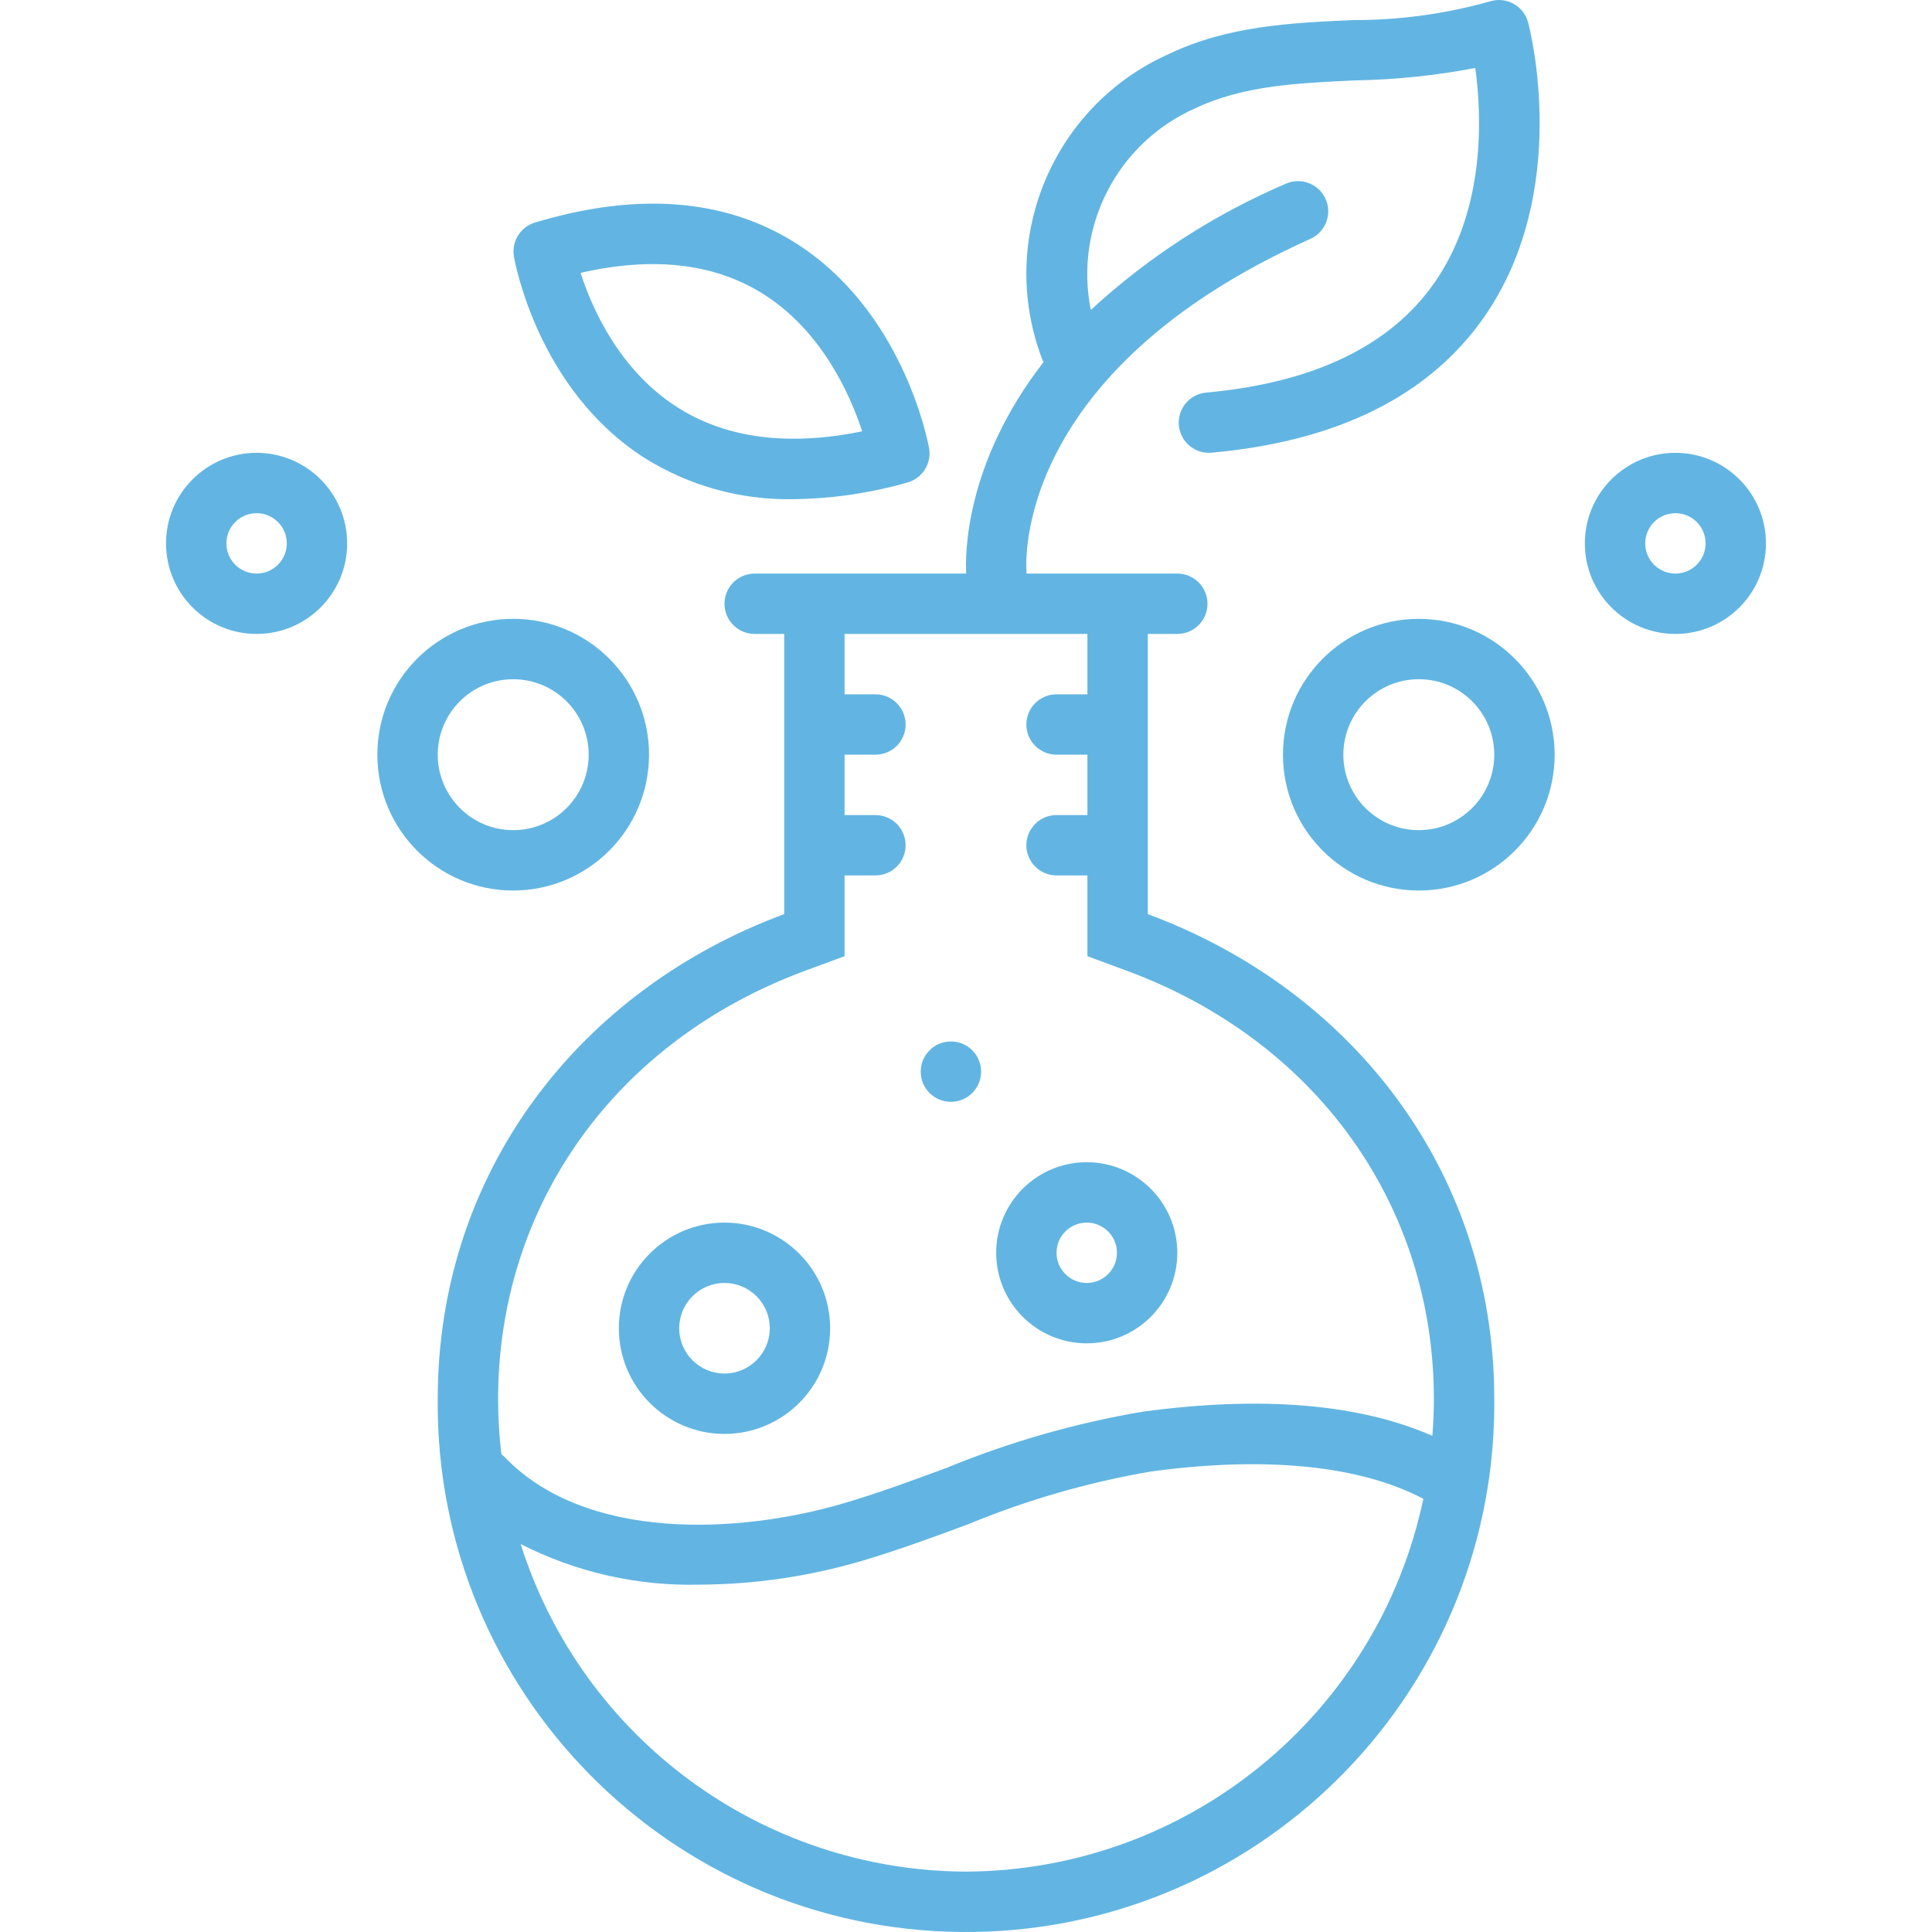
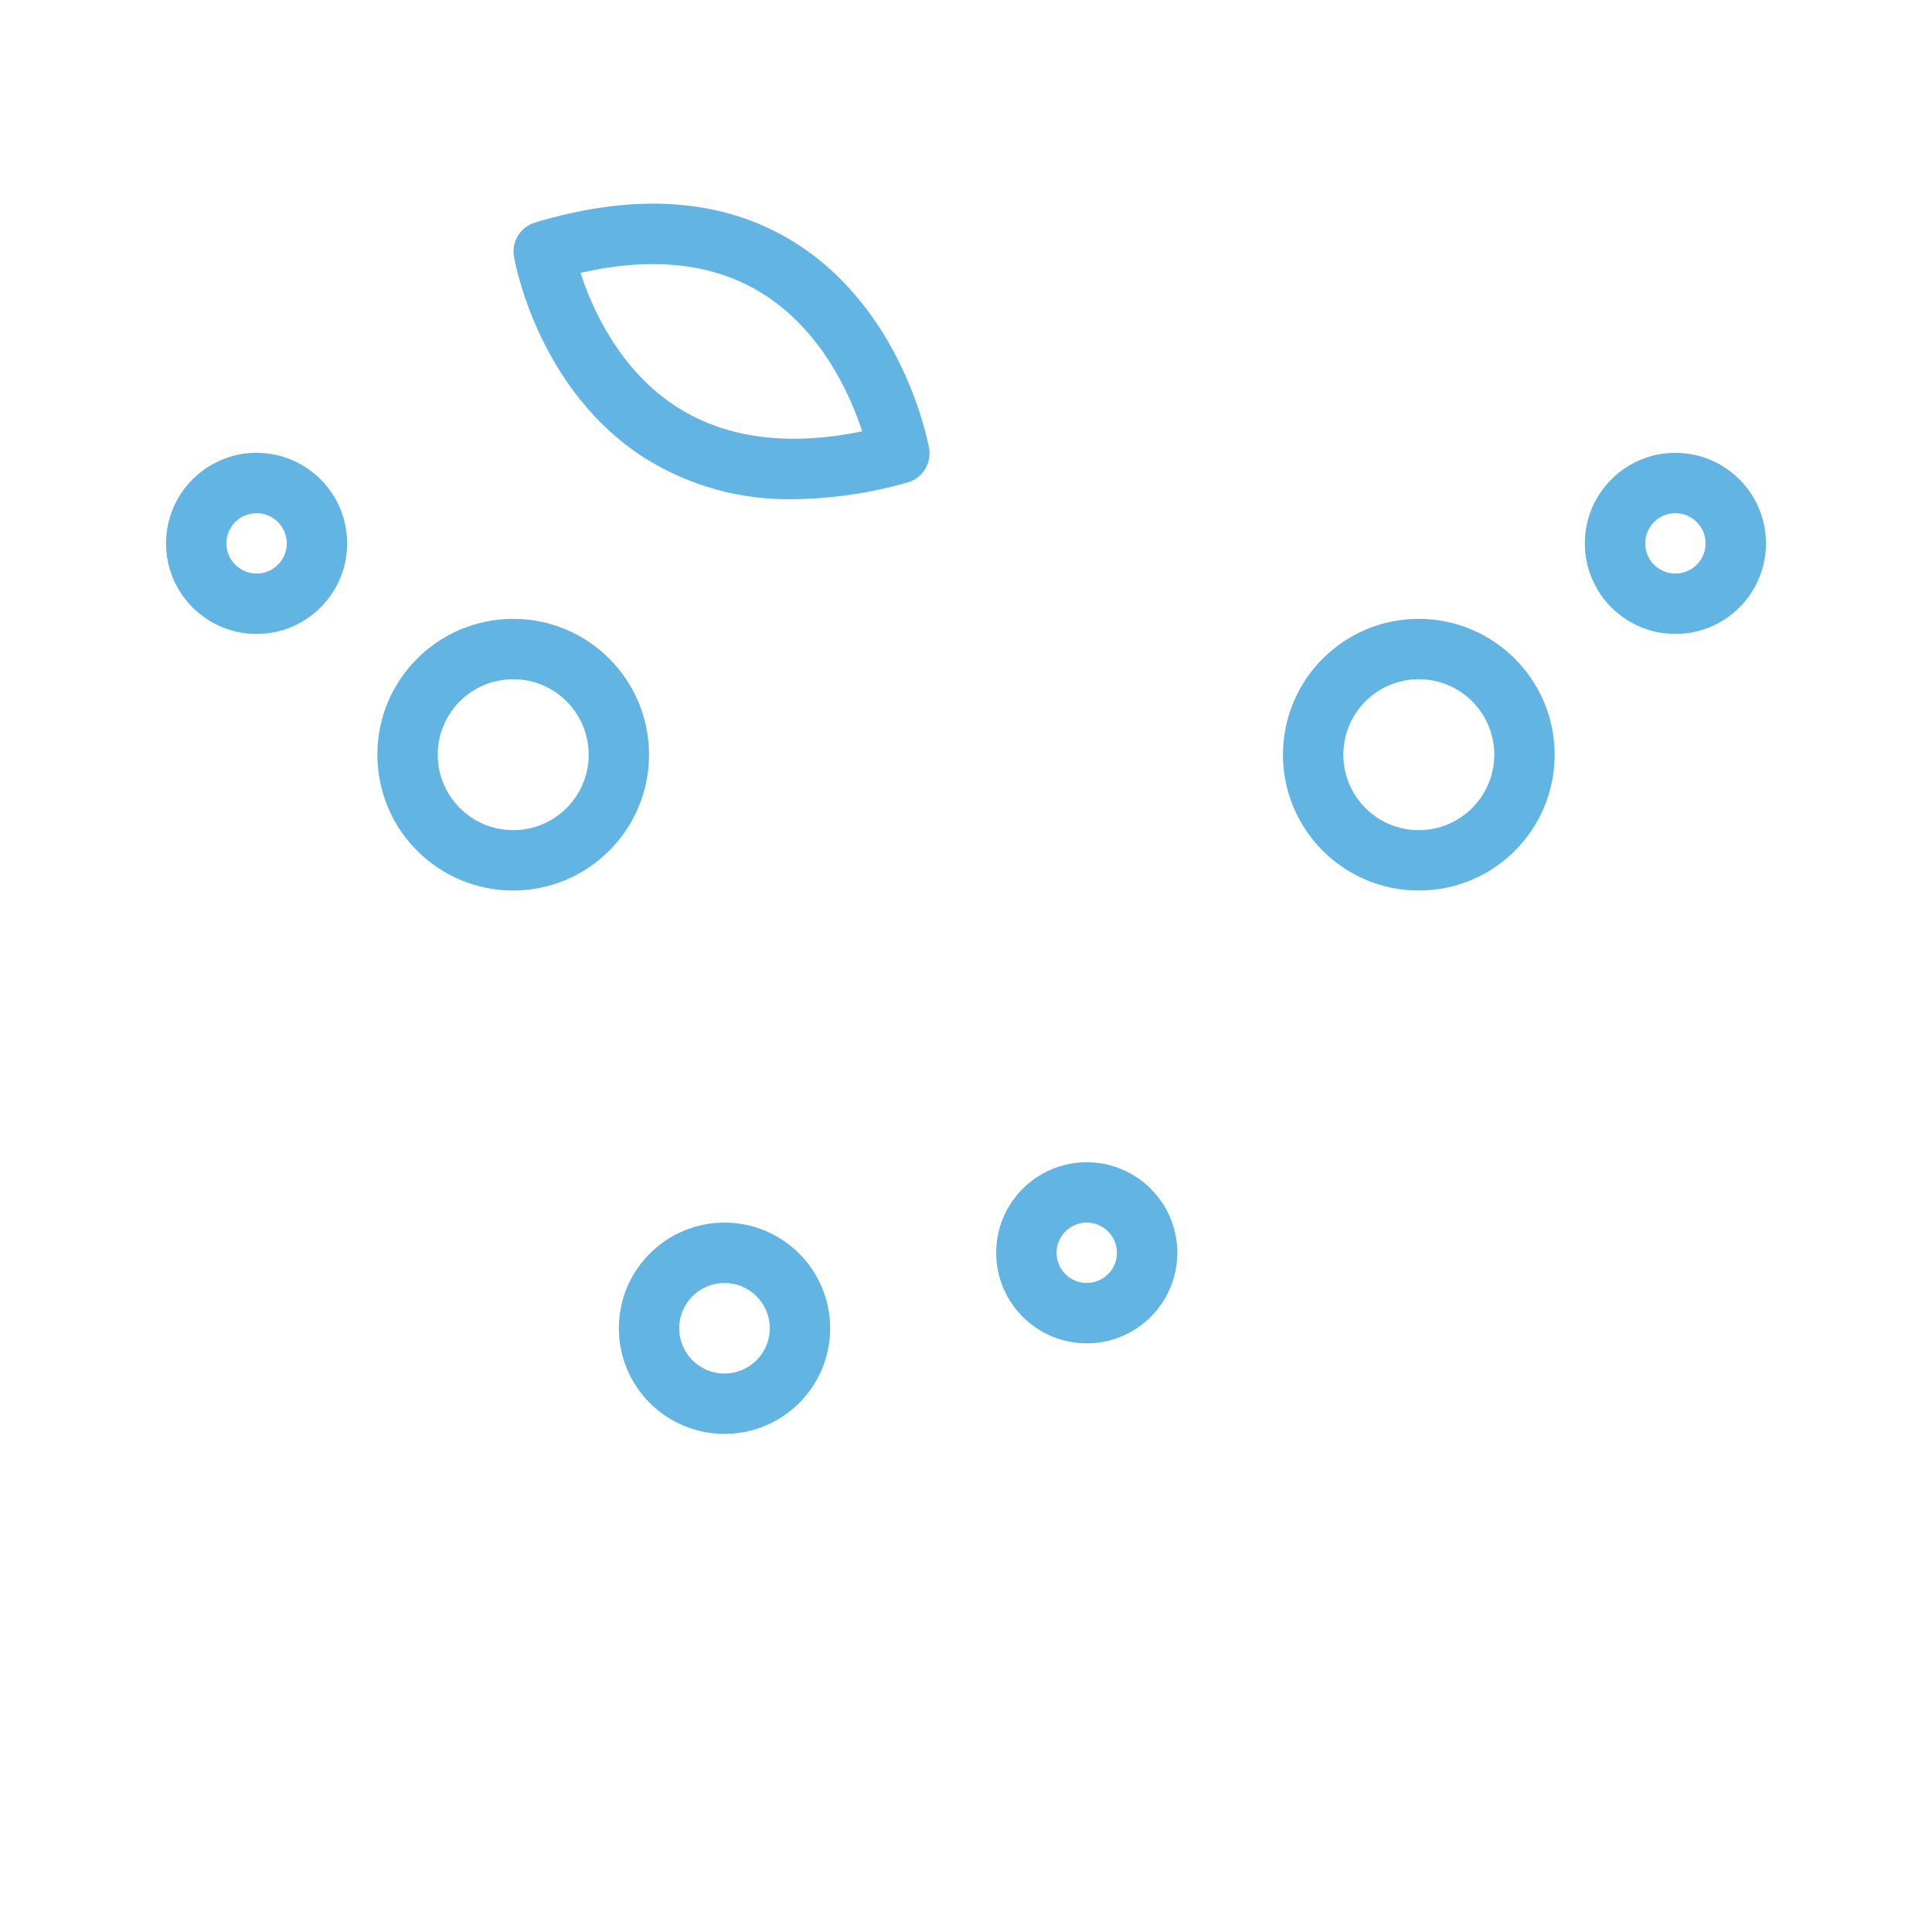
<svg xmlns="http://www.w3.org/2000/svg" xmlns:ns1="http://www.serif.com/" width="100%" height="100%" viewBox="0 0 150 150" version="1.1" xml:space="preserve" style="fill-rule:evenodd;clip-rule:evenodd;stroke-linejoin:round;stroke-miterlimit:2;">
  <g transform="matrix(1,0,0,1,-200,0)">
    <rect id="life-science" ns1:id="life science" x="200" y="0" width="150" height="150" style="fill:none;" />
    <clipPath id="_clip1">
      <rect id="life-science1" ns1:id="life science" x="200" y="0" width="150" height="150" />
    </clipPath>
    <g clip-path="url(#_clip1)">
      <g id="Layer-1" ns1:id="Layer 1" transform="matrix(1,0,0,1,212.891,0)">
        <g transform="matrix(1,0,0,1,98.317,38.458)">
-           <path d="M0,73.019C-5.682,70.535 -13.21,69.897 -22.447,71.139C-27.68,72.021 -32.799,73.485 -37.708,75.503C-40.299,76.462 -42.978,77.453 -45.67,78.247C-53.914,80.679 -65.759,81.201 -72.017,74.677C-72.099,74.595 -72.188,74.52 -72.282,74.451C-72.449,73.034 -72.534,71.608 -72.536,70.182C-72.536,55.095 -63.402,42.346 -48.697,36.911L-45.635,35.779L-45.635,29.511L-43.24,29.511C-41.945,29.511 -40.896,28.462 -40.896,27.167C-40.896,25.873 -41.945,24.824 -43.24,24.824L-45.635,24.824L-45.635,20.136L-43.24,20.136C-41.945,20.136 -40.896,19.087 -40.896,17.792C-40.896,16.498 -41.945,15.449 -43.24,15.449L-45.635,15.449L-45.635,10.761L-26.782,10.761L-26.782,15.449L-29.177,15.449C-30.472,15.449 -31.521,16.498 -31.521,17.792C-31.521,19.087 -30.472,20.136 -29.177,20.136L-26.782,20.136L-26.782,24.824L-29.177,24.824C-30.472,24.824 -31.521,25.873 -31.521,27.167C-31.521,28.462 -30.472,29.511 -29.177,29.511L-26.782,29.511L-26.782,35.781L-23.72,36.913C-9.015,42.349 0.119,55.097 0.119,70.182C0.119,71.137 0.071,72.082 0,73.019ZM-36.209,106.854C-52.035,106.789 -66.007,96.511 -70.784,81.423C-66.486,83.612 -61.711,84.695 -56.889,84.574C-52.642,84.555 -48.419,83.939 -44.344,82.743C-41.501,81.904 -38.746,80.886 -36.082,79.9C-31.496,78.002 -26.713,76.622 -21.822,75.784C-12.853,74.58 -5.599,75.33 -0.699,77.909C-4.242,94.716 -19.033,106.772 -36.209,106.854M-22.095,32.516L-22.095,10.761L-19.802,10.761C-18.508,10.761 -17.459,9.712 -17.459,8.417C-17.459,7.123 -18.508,6.074 -19.802,6.074L-31.514,6.074C-31.513,6.005 -31.504,5.939 -31.51,5.869C-31.559,5.243 -32.475,-9.589 -9.468,-19.913C-8.287,-20.443 -7.759,-21.83 -8.289,-23.011C-8.819,-24.192 -10.206,-24.719 -11.387,-24.189C-16.951,-21.808 -22.068,-18.495 -26.517,-14.393C-27.815,-20.846 -24.471,-27.337 -18.463,-30.026C-14.717,-31.819 -10.476,-32.011 -5.987,-32.216C-2.859,-32.27 0.259,-32.593 3.332,-33.181C3.838,-29.507 4.162,-22.206 0.137,-16.472C-3.289,-11.59 -9.244,-8.732 -17.559,-7.979C-18.848,-7.862 -19.798,-6.723 -19.682,-5.434C-19.573,-4.227 -18.562,-3.303 -17.35,-3.301C-17.28,-3.301 -17.208,-3.304 -17.136,-3.311C-7.366,-4.196 -0.256,-7.728 3.997,-13.811C10.825,-23.579 7.576,-36.185 7.434,-36.717C7.101,-37.967 5.817,-38.711 4.567,-38.378C4.518,-38.366 4.471,-38.351 4.423,-38.335C0.965,-37.369 -2.61,-36.885 -6.2,-36.899C-10.96,-36.682 -15.881,-36.458 -20.486,-34.254C-29.51,-30.208 -33.814,-19.826 -30.298,-10.582C-30.265,-10.502 -30.226,-10.425 -30.184,-10.349C-36.335,-2.433 -36.271,4.71 -36.193,6.074L-52.615,6.074C-53.909,6.074 -54.958,7.123 -54.958,8.417C-54.958,9.712 -53.909,10.761 -52.615,10.761L-50.323,10.761L-50.323,32.514C-66.021,38.317 -77.224,52.341 -77.224,70.182C-77.414,92.834 -59.204,111.351 -36.552,111.541C-13.9,111.73 4.617,93.521 4.807,70.869C4.809,70.64 4.809,70.411 4.807,70.182C4.807,52.342 -6.397,38.32 -22.095,32.516" style="fill:rgb(98,181,226);fill-rule:nonzero;" />
-         </g>
+           </g>
        <g transform="matrix(1,0,0,1,46.2,31.025)">
          <path d="M0,-8.303C4.679,-5.44 6.912,-0.394 7.848,2.462C2.131,3.634 -2.676,3.017 -6.465,0.619C-11.001,-2.253 -13.13,-7.093 -14.018,-9.839C-8.458,-11.113 -3.752,-10.598 0,-8.303ZM-9.016,4.551C-5.567,6.703 -1.568,7.808 2.497,7.731C5.494,7.698 8.473,7.263 11.355,6.438C12.523,6.117 13.254,4.959 13.042,3.767C12.963,3.329 11.033,-7.02 2.486,-12.276C-2.94,-15.616 -9.683,-16.111 -17.552,-13.749C-18.685,-13.409 -19.387,-12.277 -19.189,-11.111C-19.117,-10.69 -17.339,-0.749 -9.016,4.551" style="fill:rgb(98,181,226);fill-rule:nonzero;" />
        </g>
        <g transform="matrix(1,0,0,1,71.484,94.921)">
          <path d="M0,4.688C-1.294,4.688 -2.344,3.639 -2.344,2.344C-2.344,1.05 -1.294,0.001 0,0.001C1.294,0.001 2.344,1.05 2.344,2.344C2.342,3.638 1.294,4.687 0,4.688M0,-4.687C-3.883,-4.687 -7.031,-1.539 -7.031,2.344C-7.031,6.227 -3.883,9.375 0,9.375C3.883,9.375 7.031,6.227 7.031,2.344C7.027,-1.537 3.881,-4.683 0,-4.687" style="fill:rgb(98,181,226);fill-rule:nonzero;" />
        </g>
        <g transform="matrix(-1,0,0,1,60.937,85.546)">
-           <path d="M0,-4.687C-1.294,-4.687 -2.344,-3.638 -2.344,-2.343C-2.344,-1.049 -1.294,0 0,0C1.294,0 2.344,-1.049 2.344,-2.343C2.344,-3.638 1.294,-4.687 0,-4.687" style="fill:rgb(98,181,226);fill-rule:nonzero;" />
-         </g>
+           </g>
        <g transform="matrix(1,0,0,1,43.359,99.609)">
          <path d="M0,7.032C-1.942,7.032 -3.516,5.458 -3.516,3.516C-3.516,1.575 -1.942,0.001 0,0.001C1.942,0.001 3.516,1.575 3.516,3.516C3.513,5.457 1.941,7.03 0,7.032M0,-4.687C-4.53,-4.687 -8.203,-1.014 -8.203,3.516C-8.203,8.047 -4.53,11.719 0,11.719C4.53,11.719 8.203,8.047 8.203,3.516C8.198,-1.012 4.528,-4.682 0,-4.687" style="fill:rgb(98,181,226);fill-rule:nonzero;" />
        </g>
        <g transform="matrix(1,0,0,1,7.031,39.844)">
          <path d="M0,4.688C-1.294,4.688 -2.344,3.639 -2.344,2.344C-2.344,1.05 -1.294,0.001 0,0.001C1.294,0.001 2.344,1.05 2.344,2.344C2.342,3.638 1.294,4.687 0,4.688M0,-4.687C-3.883,-4.687 -7.031,-1.539 -7.031,2.344C-7.031,6.227 -3.883,9.375 0,9.375C3.883,9.375 7.031,6.227 7.031,2.344C7.027,-1.537 3.881,-4.683 0,-4.687" style="fill:rgb(98,181,226);fill-rule:nonzero;" />
        </g>
        <g transform="matrix(1,0,0,1,21.094,58.594)">
          <path d="M0,0C0,-3.236 2.623,-5.859 5.859,-5.859C9.095,-5.859 11.719,-3.236 11.719,0C11.719,3.236 9.095,5.859 5.859,5.859C2.625,5.856 0.004,3.234 0,0M16.406,0C16.406,-5.825 11.684,-10.547 5.859,-10.547C0.035,-10.547 -4.687,-5.825 -4.687,0C-4.687,5.825 0.035,10.547 5.859,10.547C11.681,10.54 16.399,5.822 16.406,0" style="fill:rgb(98,181,226);fill-rule:nonzero;" />
        </g>
        <g transform="matrix(1,0,0,1,117.187,39.844)">
          <path d="M0,4.688C-1.294,4.688 -2.344,3.639 -2.344,2.344C-2.344,1.05 -1.294,0.001 0,0.001C1.294,0.001 2.344,1.05 2.344,2.344C2.342,3.638 1.294,4.687 0,4.688M0,-4.687C-3.883,-4.687 -7.031,-1.539 -7.031,2.344C-7.031,6.227 -3.883,9.375 0,9.375C3.883,9.375 7.031,6.227 7.031,2.344C7.027,-1.537 3.881,-4.683 0,-4.687" style="fill:rgb(98,181,226);fill-rule:nonzero;" />
        </g>
        <g transform="matrix(1,0,0,1,97.265,52.734)">
          <path d="M0,11.719C-3.236,11.719 -5.859,9.096 -5.859,5.86C-5.859,2.624 -3.236,-0 0,-0C3.236,-0 5.859,2.624 5.859,5.86C5.856,9.094 3.234,11.715 0,11.719M0,-4.687C-5.825,-4.687 -10.547,0.035 -10.547,5.86C-10.547,11.684 -5.825,16.406 0,16.406C5.825,16.406 10.547,11.684 10.547,5.86C10.54,0.038 5.822,-4.68 0,-4.687" style="fill:rgb(98,181,226);fill-rule:nonzero;" />
        </g>
      </g>
    </g>
  </g>
</svg>